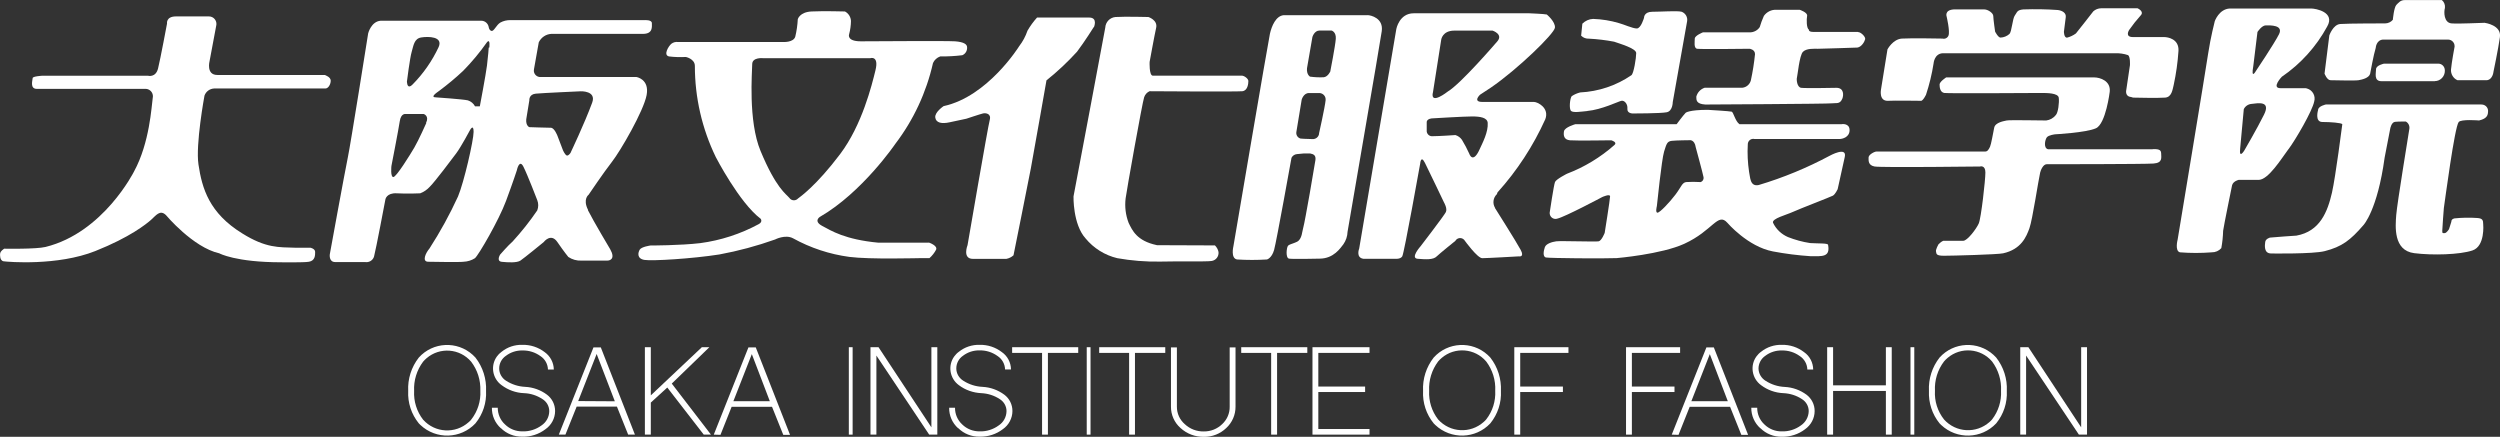
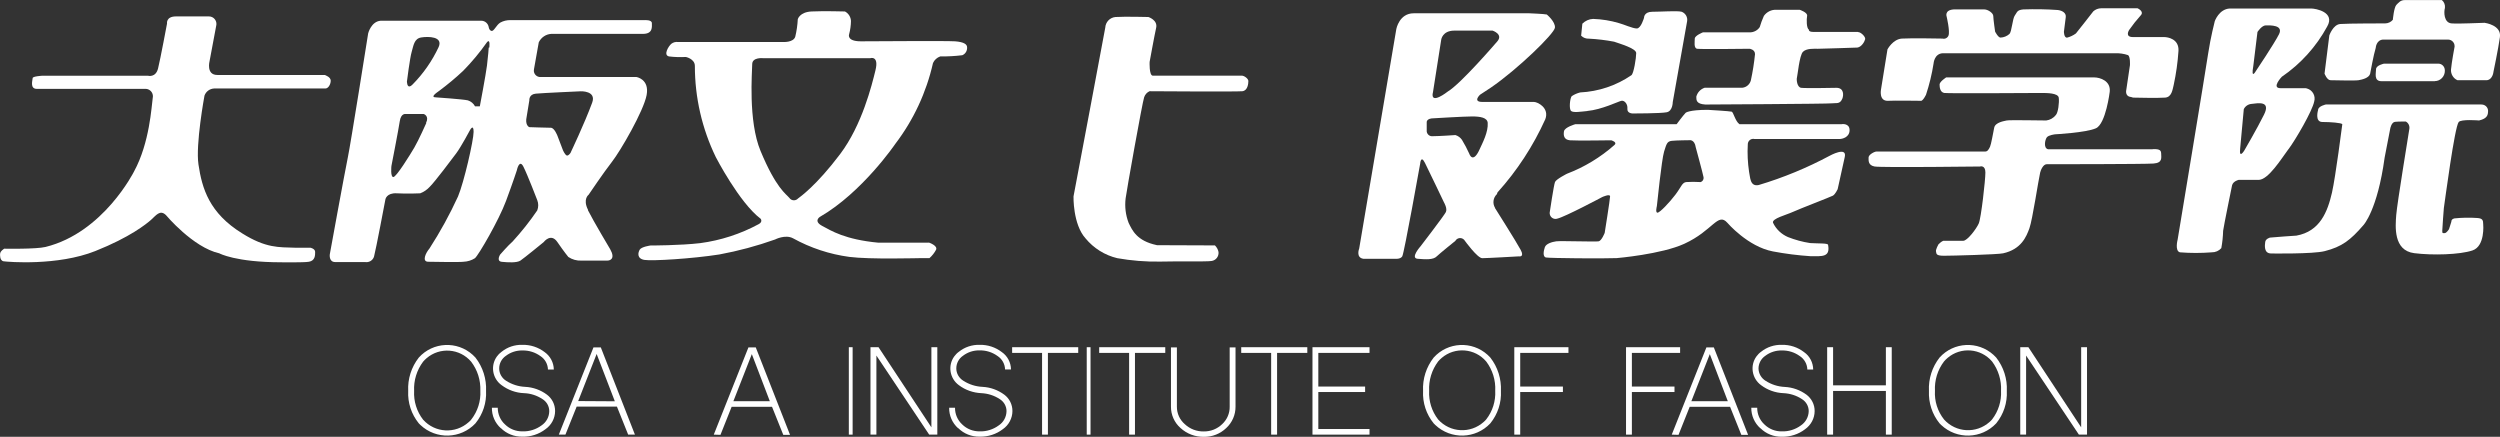
<svg xmlns="http://www.w3.org/2000/svg" id="_レイヤー_2" data-name="レイヤー_2" viewBox="0 0 329.13 57.51">
  <rect x="0" y="0" width="329.13" height="57.51" fill="#333333" stroke="none" />
  <defs>
    <style>
      .cls-1 {
        fill: #fff;
      }
    </style>
  </defs>
  <g id="_レイヤー_1-2" data-name="レイヤー_1">
    <g>
      <path class="cls-1" d="M55.14,55.74c-.98-1.2-1.48-2.73-1.4-4.27-.08-1.59.42-3.15,1.4-4.4,1.86-2.06,5.04-2.22,7.1-.35.12.11.24.23.35.35.98,1.25,1.47,2.81,1.4,4.4.08,1.55-.42,3.07-1.4,4.27-1.94,2.06-5.18,2.15-7.24.21-.07-.07-.14-.14-.21-.21M62.05,55.22c.84-1.07,1.26-2.41,1.19-3.77.05-1.38-.37-2.73-1.21-3.83-1.49-1.75-4.12-1.96-5.87-.46-.17.14-.32.3-.46.46-.83,1.11-1.25,2.47-1.18,3.86-.07,1.36.35,2.7,1.18,3.77,1.57,1.75,4.25,1.9,6,.33.12-.1.23-.21.33-.33" />
      <path class="cls-1" d="M65.94,56.38c-.77-.69-1.2-1.67-1.18-2.7h.77c0,.84.34,1.64.96,2.2.61.6,1.43.92,2.29.91.9.03,1.79-.25,2.51-.78.63-.42,1.02-1.13,1.02-1.89,0-.65-.35-1.25-.91-1.59-.72-.47-1.55-.74-2.41-.77-1.07-.04-2.09-.41-2.95-1.05-1.21-.87-1.5-2.55-.63-3.77.17-.24.39-.46.63-.63.77-.62,1.73-.94,2.72-.91,1.06-.03,2.1.31,2.95.96.74.53,1.19,1.38,1.2,2.29h-.77c-.02-.72-.39-1.38-.99-1.77-.69-.5-1.52-.76-2.37-.74-.78-.02-1.55.23-2.17.7-.56.38-.89,1-.89,1.67,0,.66.35,1.27.91,1.62.75.48,1.62.76,2.51.8,1.04.05,2.04.41,2.87,1.03.68.51,1.07,1.3,1.07,2.15,0,.95-.48,1.85-1.26,2.39-.87.67-1.95,1.02-3.05.99-1.06.02-2.08-.38-2.83-1.13" />
      <path class="cls-1" d="M73.57,57.22l4.56-11.48h.97l4.49,11.48h-.89l-1.48-3.69h-5.3l-1.48,3.69h-.87ZM80.94,52.82l-2.39-6.22-2.43,6.2,4.81.03Z" />
-       <polygon class="cls-1" points="84.9 57.22 84.9 45.71 85.68 45.71 85.68 52.05 92.4 45.71 93.39 45.71 88.44 50.5 93.6 57.22 92.65 57.22 87.85 51.02 85.68 53 85.68 57.22 84.9 57.22" />
      <path class="cls-1" d="M93.97,57.22l4.56-11.48h.97l4.51,11.51h-.89l-1.48-3.69h-5.32l-1.47,3.69-.88-.03ZM101.35,52.82l-2.37-6.2-2.43,6.2h4.8Z" />
      <rect class="cls-1" x="111.75" y="45.71" width=".5" height="11.51" />
      <polygon class="cls-1" points="114.6 57.22 114.6 45.71 115.66 45.71 122.62 56.26 122.62 45.71 123.4 45.71 123.4 57.22 122.33 57.22 115.38 46.81 115.38 57.22 114.6 57.22" />
      <path class="cls-1" d="M126.14,56.38c-.77-.69-1.2-1.67-1.18-2.7h.77c-.01.83.33,1.63.95,2.2.61.6,1.44.92,2.29.91.9.03,1.79-.25,2.51-.78.64-.42,1.02-1.12,1.03-1.89,0-.65-.35-1.25-.91-1.59-.72-.47-1.55-.73-2.41-.77-1.07-.05-2.1-.41-2.95-1.05-1.21-.88-1.49-2.58-.61-3.79.17-.23.37-.44.61-.61.77-.62,1.74-.94,2.72-.91,1.06-.03,2.09.31,2.93.95.75.52,1.2,1.38,1.21,2.29h-.78c-.02-.72-.39-1.38-.99-1.77-.69-.5-1.52-.76-2.37-.74-.78-.02-1.55.23-2.17.7-.56.38-.89,1-.89,1.67,0,.67.36,1.28.93,1.63.75.48,1.62.76,2.51.8,1.04.05,2.04.41,2.88,1.03.68.51,1.07,1.3,1.07,2.15,0,.95-.48,1.85-1.26,2.39-.87.67-1.95,1.01-3.05.99-1.06.02-2.08-.38-2.83-1.13" />
      <polygon class="cls-1" points="137.19 57.22 137.19 46.46 133.25 46.46 133.25 45.71 141.95 45.71 141.95 46.46 137.96 46.46 137.96 57.22 137.19 57.22" />
      <rect class="cls-1" x="143.07" y="45.71" width=".5" height="11.51" />
      <polygon class="cls-1" points="148.65 57.22 148.65 46.46 144.71 46.46 144.71 45.71 153.41 45.71 153.41 46.46 149.42 46.46 149.42 57.22 148.65 57.22" />
      <path class="cls-1" d="M155.42,56.35c-.81-.71-1.27-1.74-1.26-2.82v-7.79h.78v7.79c-.01.89.37,1.73,1.04,2.31.68.64,1.58.98,2.51.96.9.01,1.76-.33,2.41-.96.64-.59,1.01-1.43.99-2.31v-7.79h.77v7.79c.01,1.07-.43,2.09-1.22,2.82-.79.76-1.85,1.18-2.95,1.16-1.13.02-2.23-.39-3.07-1.16" />
      <polygon class="cls-1" points="167.35 57.22 167.35 46.46 163.41 46.46 163.41 45.71 172.11 45.71 172.11 46.46 168.13 46.46 168.13 57.22 167.35 57.22" />
      <polygon class="cls-1" points="172.79 57.22 172.79 45.71 180.3 45.71 180.3 46.46 173.56 46.46 173.56 50.89 179.72 50.89 179.72 51.61 173.56 51.61 173.56 56.48 180.3 56.48 180.3 57.22 172.79 57.22" />
      <path class="cls-1" d="M188.75,55.74c-.98-1.2-1.48-2.73-1.4-4.27-.08-1.59.42-3.15,1.4-4.4,1.86-2.06,5.04-2.22,7.1-.35.12.11.24.23.35.35.98,1.25,1.47,2.81,1.4,4.4.08,1.55-.42,3.07-1.4,4.27-1.94,2.06-5.18,2.15-7.24.21-.07-.07-.14-.14-.21-.21M195.66,55.22c.84-1.07,1.26-2.41,1.19-3.77.07-1.39-.35-2.75-1.19-3.86-1.49-1.75-4.12-1.96-5.87-.46-.17.14-.32.3-.46.46-.83,1.11-1.25,2.47-1.18,3.86-.07,1.36.35,2.7,1.18,3.77,1.57,1.75,4.25,1.9,6,.33.12-.1.23-.21.33-.33" />
      <polygon class="cls-1" points="199.36 57.22 199.36 45.71 206.49 45.71 206.49 46.46 200.14 46.46 200.14 50.89 205.76 50.89 205.76 51.61 200.14 51.61 200.14 57.22 199.36 57.22" />
      <polygon class="cls-1" points="214.07 57.22 214.07 45.71 221.19 45.71 221.19 46.46 214.84 46.46 214.84 50.89 220.45 50.89 220.45 51.61 214.84 51.61 214.84 57.22 214.07 57.22" />
      <path class="cls-1" d="M220.09,57.22l4.56-11.48h.98l4.51,11.51h-.89l-1.48-3.69h-5.32l-1.47,3.69-.89-.03ZM227.47,52.82l-2.37-6.2-2.43,6.2h4.8Z" />
      <path class="cls-1" d="M231.75,56.38c-.77-.69-1.2-1.67-1.19-2.7h.78c-.01.83.33,1.63.95,2.2.61.6,1.44.93,2.29.91.9.03,1.79-.25,2.51-.78.63-.42,1.02-1.13,1.03-1.89,0-.65-.35-1.25-.91-1.59-.72-.47-1.55-.73-2.41-.77-1.07-.04-2.1-.41-2.95-1.05-1.21-.88-1.49-2.58-.61-3.79.17-.23.37-.44.61-.61.77-.62,1.74-.94,2.72-.91,1.06-.03,2.1.31,2.94.96.75.52,1.19,1.38,1.2,2.29h-.77c-.02-.72-.39-1.38-.99-1.77-.69-.5-1.52-.76-2.37-.74-.78-.02-1.55.23-2.17.7-.56.38-.89,1-.9,1.67.01.67.37,1.28.94,1.63.75.48,1.62.76,2.51.8,1.04.05,2.04.41,2.88,1.03.67.51,1.07,1.31,1.06,2.15,0,.95-.48,1.84-1.26,2.39-.87.67-1.95,1.01-3.05.99-1.06.02-2.08-.38-2.83-1.13" />
      <polygon class="cls-1" points="240.55 57.22 240.55 45.71 241.33 45.71 241.33 50.73 248.28 50.73 248.28 45.71 249.05 45.71 249.05 57.22 248.28 57.22 248.28 51.47 241.33 51.47 241.33 57.22 240.55 57.22" />
-       <rect class="cls-1" x="251.52" y="45.71" width=".5" height="11.51" />
      <path class="cls-1" d="M255.35,55.74c-.98-1.2-1.47-2.73-1.4-4.27-.08-1.59.42-3.15,1.4-4.4,1.86-2.06,5.04-2.22,7.1-.35.12.11.24.23.35.35.98,1.25,1.48,2.81,1.4,4.4.08,1.55-.42,3.07-1.4,4.27-1.94,2.06-5.18,2.15-7.24.21-.07-.07-.14-.14-.21-.21M262.26,55.22c.83-1.07,1.25-2.41,1.18-3.77.07-1.38-.35-2.75-1.18-3.86-1.49-1.75-4.12-1.96-5.87-.46-.17.14-.32.3-.46.46-.84,1.11-1.26,2.47-1.19,3.86-.08,1.36.35,2.7,1.19,3.77,1.57,1.75,4.25,1.9,6,.33.12-.1.23-.21.33-.33" />
      <polygon class="cls-1" points="265.97 57.22 265.97 45.71 267.04 45.71 273.99 56.26 273.99 45.71 274.76 45.71 274.76 57.22 273.69 57.22 266.74 46.81 266.74 57.22 265.97 57.22" />
      <path class="cls-1" d="M42.81,9.87h-14.2c-1.5,0-1.02-1.82-1.02-1.82l.87-4.64c.14-.53-.17-1.08-.71-1.22-.08-.02-.16-.03-.24-.03h-4.33c-1.35,0-1.19.94-1.19.94,0,0-.87,4.66-1.18,5.91s-1.33.96-1.33.96H5.56s-1.26.07-1.26.31-.41,1.42.55,1.42h14.38c.53.04.93.5.9,1.03,0,.05-.01.1-.02.15-.16,1.1-.4,5.91-2.46,9.69,0,0-4.01,8.05-11.65,9.94-1.26.31-5.44.23-5.44.23,0,0-.55.31-.55.71,0,0-.08.87.47.95.55.08,7.1.63,12.07-1.35,4.57-1.82,6.7-3.55,7.33-4.1s1.18-1.41,1.97-.63c0,0,3.55,4.25,7.02,5.03,0,0,2.13,1.18,8.17,1.18h-.24s3.25.05,3.87-.07c.82-.14.82-.85.82-1.29s-.63-.56-.63-.56h-2.07c-2.04-.07-3.77.08-6.91-1.89-4.34-2.68-5.28-5.91-5.75-9.06-.4-2.65.79-9.07.79-9.07.19-.54.69-.91,1.26-.94h14.66c.38,0,.7-.55.7-1.03s-.7-.71-.7-.71" />
      <path class="cls-1" d="M77.41,27.62c-.71-1.42.08-1.98.08-1.98,0,0,1.97-2.92,3.07-4.33,1.11-1.41,4.18-6.7,4.57-8.8s-1.34-2.37-1.34-2.37h-12.61c-.47.03-.87-.33-.9-.8,0-.08,0-.15.02-.23l.63-3.54c.31-.64.94-1.07,1.65-1.11h12.06c1.34,0,1.18-.94,1.18-1.41s-.95-.4-.95-.4h-17.72c-.44,0-.87.1-1.26.31-.55.31-.85,1.18-1.18,1.11s-.38-.55-.38-.55c-.1-.45-.49-.78-.95-.79h-13.26c-1.26.09-1.65,1.66-1.65,1.66,0,0-2.32,14.66-2.69,16.4-.37,1.75-2.36,12.68-2.36,12.68,0,0-.16,1.03.71,1.03h3.93c.52.09,1.03-.22,1.18-.72.24-.86,1.5-7.54,1.5-7.54,0,0,.15-.87,1.5-.79,1.35.08,3.08,0,3.08,0,.48-.18.91-.48,1.26-.86.72-.72,2.85-3.56,3.48-4.4s1.82-3.07,1.82-3.07c0,0,.47-.87.47.24s-1.26,6.62-2.05,8.5c-1.09,2.38-2.35,4.67-3.77,6.87-.48.55-1.03,1.73-.15,1.73,0,0,4.26.08,4.64,0,.54-.02,1.06-.18,1.51-.47.47-.4,3.14-4.98,4.09-7.54.95-2.56,1.42-4.02,1.42-4.02,0,0,.32-1.57.87-.48s1.82,4.4,1.82,4.4c.17.43.17.91,0,1.35-.98,1.44-2.07,2.81-3.24,4.09-.63.55-1.65,1.73-1.65,1.73,0,0-.55.87.23.95s1.97.15,2.44-.16,3.07-2.44,3.07-2.44c0,0,.94-1.26,1.8,0,.86,1.26,1.44,1.96,1.44,1.96.51.34,1.11.51,1.72.48h3.39c.4,0,1.11-.24.4-1.5,0,0-2.21-3.7-2.92-5.12M56.12,16.2s-1.02,2.29-1.58,3.24-2.36,3.87-2.76,3.87-.25-1.45-.25-1.45c0,0,.94-4.81,1.1-5.9s.79-.95.79-.95h2.36s.77.23.31,1.18M54.28,11.15s-.63.72-.71-.39c0,0,.39-3.14.63-3.94.24-.8.31-1.74,1.26-1.89s2.9-.13,2.29,1.26c-.86,1.84-2.03,3.52-3.47,4.97M64.34,6.27s-.07,1.11-.23,2.37c-.16,1.26-.94,5.36-.94,5.36h-.63c-.2-.38-.54-.66-.95-.79-.63-.15-4.17-.39-4.17-.39-.87,0,.08-.63.4-.86,1.1-.82,2.15-1.69,3.15-2.63,1.15-1.17,2.2-2.43,3.14-3.77.47-.55.31.7.31.7M75.14,20.09s-.24.39-.48.39-.55-.71-.55-.71l-.72-1.89s-.4-1.06-.87-1.06-2.83-.08-2.83-.08c0,0-.48-.16-.41-1.03l.41-2.51s-.08-.78.85-.87,5.91-.31,5.91-.31c0,0,2.1-.09,1.51,1.5-1.02,2.77-2.83,6.56-2.83,6.56" />
      <path class="cls-1" d="M122.26,31.95h-6.62c-4.4-.41-6.22-1.58-7.4-2.21s-.31-1.18-.31-1.18c5.6-3.23,9.94-9.62,9.94-9.62,2.4-3.15,4.09-6.78,4.96-10.64.18-.41.53-.72.95-.87.97.01,1.94-.04,2.91-.16.41-.17.66-.59.63-1.04,0-.39-.4-.7-1.58-.79-1.18-.08-10.93,0-12.41,0-1.92,0-1.54-.94-1.54-.94.15-.56.23-1.14.24-1.73-.02-.53-.32-1.01-.79-1.26,0,0-2.83-.08-4.4,0s-1.81,1.02-1.81,1.02c-.04.77-.15,1.54-.33,2.29-.23.79-1.58.71-1.58.71h-13.86c-.31-.04-.62.04-.87.23-.39.32-1.1,1.51-.31,1.67.73.09,1.47.11,2.21.07,0,0,1.19.24,1.19,1.18,0,4.15.94,8.25,2.75,11.99,0,0,3.09,6,5.91,8.13,0,0,.32.39-.24.7-2.4,1.3-5.01,2.15-7.72,2.51-2.61.31-6.54.31-6.54.31,0,0-1.19.16-1.42.55s-.4,1.18.63,1.35c1.02.16,6.29-.16,9.86-.72,2.49-.46,4.94-1.12,7.33-1.97,0,0,1.34-.7,2.36-.16,2.3,1.27,4.81,2.1,7.41,2.45,2.73.35,9.07.16,9.62.16h.94c.35-.31.65-.69.87-1.11.23-.55-.96-.94-.96-.94M105.08,26.11c-.26.31-.73.35-1.04.08-.05-.05-.1-.1-.14-.16-.4-.48-1.74-1.26-3.77-6.15-1.66-3.97-1.1-10.49-1.1-11.43s1.42-.79,1.42-.79h14.11s1.18-.39.7,1.58-1.77,7.22-4.65,11.04c-3.14,4.17-5.3,5.66-5.52,5.83" />
-       <path class="cls-1" d="M144.02,3.57s.55-1.26-.63-1.26h-6.86c-.48.53-.9,1.11-1.26,1.73-.25.74-.62,1.43-1.1,2.05,0,0-4.11,6.62-9.94,7.88,0,0-1.19.79-1.1,1.5s.86.86,1.89.63,2.2-.47,2.2-.47c0,0,1.89-.63,2.21-.7s1.11,0,.87.87-2.92,16.47-2.92,16.47c0,0-.72,1.81.71,1.81h4.4c.35-.07.68-.23.94-.47,0,0,1.97-9.78,2.28-11.43.31-1.65,2.06-11.6,2.06-11.6,1.44-1.15,2.78-2.41,4.02-3.77,1.02-1.35,2.2-3.24,2.2-3.24" />
      <path class="cls-1" d="M152.29,32.27c-2.65-.56-3.23-1.97-3.7-2.92-.4-1.03-.53-2.14-.4-3.23.09-.79,2.21-12.69,2.44-13.32.12-.35.37-.64.71-.79,0,0,11.51.08,12.22,0s.79-1.02.79-1.34-.55-.71-.86-.71h-11.75c-.47-.08-.39-1.81-.39-1.81,0,0,.63-3.47.86-4.49s-1.02-1.42-1.02-1.42c0,0-3.08-.08-4.34,0-.73.07-1.3.66-1.34,1.4,0,0-4.03,21.53-4.18,22.22,0,0-.1,3.65,1.58,5.52,1.07,1.3,2.54,2.22,4.18,2.61,1.86.33,3.74.48,5.63.45,2.05-.06,6.15.03,6.78-.08.58-.08.98-.6.92-1.18-.06-.33-.23-.63-.47-.87l-7.65-.03Z" />
-       <path class="cls-1" d="M180.04,2h-11.04c-1.02.09-1.58,1.41-1.81,2.44s-4.81,27.99-4.81,27.99c0,0-.39,1.58.48,1.73,1.31.08,2.63.08,3.94,0,0,0,.63-.16.94-1.26s2.29-12.13,2.29-12.13c.14-.27.4-.45.7-.48.58-.08,1.16-.11,1.74-.09.48.09.79.25.71.87s-1.41,8.28-1.58,8.8-.16,1.65-.87,1.97c-.72.33-1.01.31-1.18.55s-.32,1.58.16,1.66,4.01,0,4.01,0c1.89,0,2.76-1.42,3.14-1.89.34-.49.53-1.06.55-1.65.08-.55,4.26-24.68,4.5-26.4.25-1.72-1.43-2.12-1.89-2.12M173.66,17.61c-.06.42-.44.73-.87.7-.79,0-1.58-.07-1.58-.07-.38-.11-.61-.49-.54-.87l.7-4.25s.24-.87.95-.87h1.41c.47.03.83.44.79.91,0,.01,0,.02,0,.03-.08.87-.87,4.4-.87,4.4M175.15,9.38s-.31.72-.87.79c-.6.03-1.21,0-1.81-.08,0,0-.48-.25-.4-1.11l.71-4.1s.24-.86.94-.86h1.58s.63.16.56,1.1c-.07.94-.72,4.26-.72,4.26" />
      <path class="cls-1" d="M196.83,27.37c-.36-.58-.26-1.34.24-1.81l.08-.23c2.58-2.86,4.7-6.11,6.29-9.63.57-1.5-1.02-2.28-1.49-2.28h-6.79c-1.33,0-.31-.95-.31-.95l1.43-.94c3.47-2.37,8.36-7.1,8.43-7.89s-1.07-1.73-1.07-1.73c-.32-.08-2.29-.16-2.29-.16h-15.24c-1.89,0-2.28,2.06-2.28,2.06l-4.89,28.91s-.48,1.19.55,1.35h4.17s.7.08.95-.32,2.36-12.21,2.36-12.21c0,0,.08-1.19.63-.09s2.51,5.21,2.51,5.21c0,0,.47.79.24,1.26s-3.32,4.49-3.32,4.49c0,0-1.42,1.58-.39,1.66s2.05.16,2.51-.32c.33-.33,2.45-2.04,2.45-2.04.2-.35.64-.47.99-.27.11.06.21.16.27.27,0,0,1.65,2.28,2.28,2.28s4.82-.24,4.82-.24c0,0,.79.16.23-.87-.55-1.03-3.39-5.52-3.39-5.52M188.64,12.23l1.1-7.01s.15-1.19,1.73-1.19h5.03s1.43.47.63,1.41c0,0-4.8,5.6-6.54,6.62,0,0-2.28,1.81-1.96.16M194.83,19.58c-.94,2.13-1.41.63-1.41.63-.28-.62-.6-1.22-.95-1.8-.21-.3-.51-.52-.86-.63,0,0-2.13.15-2.99.15-.39.05-.74-.23-.79-.62,0-.05,0-.11,0-.16v-1.04s-.08-.54.95-.54c0,0,3.94-.24,5.03-.24s2,.16,2.05.85c.08,1.19-.66,2.59-1.03,3.4" />
      <path class="cls-1" d="M208.97,14.61c1.89-.17,4.1-1.26,4.49-1.34s.85.41.79,1.04.69.63.69.63c0,0,3.71,0,4.49-.16.79-.16.79-1.33.79-1.33,0,0,1.82-10.18,1.89-10.64.1-.54-.2-1.06-.71-1.26-.55-.16-2.76,0-3.87,0s-1.09.79-1.09.79c0,0-.4,1.41-.95,1.41s-1.73-.55-2.36-.71c-1.1-.33-2.24-.51-3.39-.55-.54.02-1.04.25-1.42.63l-.16,1.58c.27.27.64.41,1.02.39,1.12.06,2.23.19,3.32.4.69.25,2.91.87,2.91,1.5s-.32,2.68-.63,2.91c-2,1.37-4.33,2.15-6.75,2.27-.39.1-.76.26-1.1.48-.24.24-.4,1.73-.08,1.97s1.26.08,2.12,0" />
      <path class="cls-1" d="M244.6,4.2h-5.91c-.63,0-.55-.31-.55-.31-.32-.16-.32-1.35-.23-1.8s-.97-.8-.97-.8h-3.07c-.65-.04-1.27.27-1.65.8-.22.48-.4.98-.55,1.48-.29.44-.8.7-1.33.69h-6.15s-1.07.42-1.07.82-.16,1.26.31,1.34,6.91,0,6.91,0c0,0,.71.08.71.71-.12,1.16-.3,2.32-.55,3.46-.14.52-.58.9-1.11.96h-4.97c-.54.18-.96.62-1.1,1.18,0,.47,0,.95,1.18,1.03,0,0,16.16-.08,16.71-.16s1.02.16,1.34-.63c.16-.4.25-1.41-.79-1.41,0,0-4.09.08-4.64,0s-.63-1.11-.55-1.35.32-2.92.79-3.39c.47-.47,1.42-.4,1.97-.4s5.2-.16,5.2-.16c.55-.08.95-.79,1.02-1.1s-.55-.94-.94-.94" />
      <path class="cls-1" d="M242.48,16.35h-13.48c-.55-.39-.79-1.58-1.02-1.65s-3.14-.24-3.14-.24c-2.51,0-2.92.39-2.92.39-.31.32-1.19,1.5-1.19,1.5h-13.33s-1.41.39-1.5.94,0,1.11.79,1.18,5.43,0,5.43,0c0,0,.87.23.41.63-1.83,1.62-3.95,2.9-6.23,3.77,0,0-1.42.71-1.58,1.09s-.7,4.03-.7,4.03c-.03.43.29.8.71.83.1,0,.2,0,.3-.04,1.03-.24,5.91-2.84,5.91-2.84,0,0,1.03-.47,1.03-.09s-.71,4.81-.71,4.81c0,0-.4,1.03-.79,1.11s-5.03-.08-5.59,0-1.34.31-1.5.78-.31,1.26.16,1.35,7.49.16,9.3.08c0,0,5.89-.5,8.91-1.89,3.77-1.73,4.4-4.18,5.66-2.76,0,0,2.68,3.14,6,3.77,1.64.31,3.3.52,4.97.63,1.5,0,2.6.16,2.29-1.5-.04-.23-1.26-.16-2.36-.23-1-.15-1.98-.42-2.92-.79-.86-.37-1.57-1.04-1.97-1.89-.16-.55,1.74-1.02,2.61-1.42s4.96-1.97,5.27-2.14.63-.85.63-.85c0,0,.63-2.85.94-4.26s-1.96-.16-1.96-.16c-2.99,1.6-6.13,2.9-9.38,3.87-1.18.24-1.1-1.09-1.26-1.73-.18-1.2-.24-2.41-.17-3.62,0-.4.31-.73.71-.73.05,0,.11,0,.16.02h11.19c.4,0,1.34-.23,1.34-1.17s-1.02-.79-1.02-.79M223.87,23.97c-.63-.04-1.26-.04-1.89,0-.54.08-.63.63-1.41,1.66s-2.05,2.37-2.36,2.37-.08-.87-.08-.87c0,0,.63-6.15.95-7.17.32-1.02.39-1.35,1.02-1.42s2.29-.08,2.29-.08c0,0,.7-.16.86.94,0,0,.95,3.48,1.03,3.95.04.28-.13.54-.4.63" />
      <path class="cls-1" d="M284.89,4.88h-4.09c-1.11,0-.49-.94-.49-.94.46-.66.96-1.29,1.5-1.89.55-.55-.4-.96-.4-.96h-4.8c-.38.01-.74.15-1.02.4-.16.23-2.29,2.91-2.29,2.91-.35.26-.75.45-1.18.56-.4,0-.4-.79-.4-.79,0,0,.16-1.35.24-1.89s-.39-.87-1.02-.96c-1.52-.11-3.05-.13-4.57-.08-.87.08-.8.39-1.11.79s-.4,2.12-.71,2.44c-.33.29-.74.46-1.18.48-.31,0-.71-.79-.71-.79,0,0-.24-1.66-.24-2.05s-.7-.87-1.18-.87h-4.02c-1.26.08-.94.94-.94.94,0,0,.47,1.97.24,2.51-.13.31-.47.48-.79.39,0,0-4.18-.08-5.35,0-1.18.08-1.89,1.42-1.89,1.42l-.85,5.27s-.32,1.58.95,1.5c.63-.05,4.26,0,4.26,0,0,0,.23.16.71-.79.45-1.35.78-2.73,1-4.13,0,0,.08-1.26,1.18-1.34h22.7c.59-.02,1.18.06,1.73.25.31.23.24,1.33.24,1.33l-.48,3.24s-.23.86.63.94l.26.08s3.39.08,4.24,0,.95-1.02,1.11-1.66c.32-1.48.53-2.98.63-4.49.09-1.58-1.41-1.82-1.89-1.82" />
      <path class="cls-1" d="M283.4,19.65h-13.77c-.63-.15-.4-1.26-.16-1.57s1.11-.4,1.11-.4c0,0,4.04-.21,5.35-.79s1.82-4.81,1.82-4.81c.16-1.42-1.26-1.89-2.05-1.89h-19.48s-.87.55-.87.94.08,1.03.63,1.11,12.05,0,12.77,0,2.21,0,2.29.63-.08,1.97-.39,2.28c-.31.39-.76.65-1.26.71-.56,0-4.88-.08-5.2,0s-1.5.23-1.65.95-.4,2.2-.55,2.51-.31.63-.63.63h-14.33c-.23,0-1.03.39-1.03.79s-.07,1.02.8,1.18c.87.16,13.87,0,13.87,0,0,0,.71-.23.71.79s-.56,5.99-.87,6.7-1.5,2.29-2.05,2.29h-2.63c-.24.11-.45.28-.63.47,0,0-.4.71-.32.95s-.08.55,1.02.55,7.1-.16,7.81-.32c2.4-.53,3.07-2.2,3.47-3.31.4-1.11,1.17-6.29,1.41-7.32.07-.31.39-1.1.86-1.1s12.78,0,14.05-.09c1.26-.09,1.02-.79,1.02-1.35s-.55-.55-1.1-.55" />
      <path class="cls-1" d="M301.28,19.65c.94-1.26,3.14-5.03,3.39-6.29.21-.73-.21-1.5-.95-1.71-.05-.02-.11-.03-.17-.04h-3.31c-1.26,0,.16-1.5.16-1.5,2.49-1.7,4.54-3.97,5.98-6.62,1.09-1.89-1.5-2.37-2.13-2.37h-10.7c-1.42.08-1.97,1.67-1.97,1.67,0,0-.55,2.12-.87,4.25-.31,2.13-4.02,24.51-4.02,24.51,0,0-.4,1.5.31,1.67,1.39.11,2.79.11,4.18,0,.48.01.94-.19,1.26-.55.14-.76.22-1.52.24-2.29.08-.63,1.18-6,1.18-6,.16-.55.87-.7.87-.7h2.68c1.26-.08,2.92-2.76,3.86-4.03M296.65,8.7l.55-4.49s.56-.87,1.1-.87,2.37-.08,1.73,1.18-3.07,4.88-3.07,4.88c0,0-.63,1.11-.31-.7M298.07,15.08c-.94,1.89-2.6,4.73-2.6,4.73,0,0-.71,1.18-.55-.24l.48-5.2c.19-.39.57-.65,1.01-.69.79-.08,2.6-.48,1.65,1.42" />
      <path class="cls-1" d="M327.15,3c-.55,0-3.39.16-4.4.08s-1.03-1.5-.87-2.04c.05-.39-.1-.78-.4-1.03h-4.88c-.56,0-.79.31-1.11.63s-.47,1.97-.47,1.97c-.26.3-.63.47-1.02.47,0,0-4.97,0-5.91.08s-1.43,1.5-1.43,1.5l-.63,5.03s.32.87.79.87,3.21.08,3.68,0,1.36-.28,1.53-.84c0,0,.47-2.58.74-3.42,0,0,.05-.99.92-1.09h8.6c.47,0,.86.38.86.85,0,.03,0,.06,0,.09,0,0-.39,2.06-.47,3-.04.6.3,1.17.85,1.41h3.86c.79-.08.88-1.11.88-1.11,0,0,.63-2.99.85-4.57s-1.97-1.87-1.97-1.87" />
      <path class="cls-1" d="M320.54,10.68c.74,0,1.33-.61,1.33-1.35,0-.05,0-.11-.01-.16-.04-.46-.43-.81-.89-.79h-7.11s-1.05.21-1.05.74-.32,1.57.73,1.57h7.01Z" />
      <path class="cls-1" d="M326.66,13.75h-20.43s-1.05.21-1.05.74c0,0-.48,1.57.57,1.57s2.51.11,2.62.29c0,0-.89,6.96-1.36,9.01-.58,2.51-1.57,5.1-4.68,5.66,0,0-3.14.21-3.48.26,0,0-.58.15-.63.58s-.21,1.51.79,1.51c0,0,5.49.09,7.05-.31,2.26-.58,3.36-1.42,5.09-3.42,0,0,1.84-1.94,2.79-8.88l.74-3.83s.15-.84.63-.89,1.42-.04,1.42-.04c.34.18.52.56.47.94-.09.63-1.62,9.88-1.73,11.36s-.41,4.68,2.37,5.03c2.37.3,5.98.21,7.67-.36,1.68-.57,1.41-3.43,1.41-3.43,0-.57-.1-.79-.78-.84-1-.07-2.01-.05-3,.05-.47.11-.41.43-.41.43l-.31.98s-.31.53-.58.53-.31.05-.31-.31.21-3,.21-3c.16-1.05,1.41-10.62,1.95-11.31.31-.41,2.68-.21,2.68-.21,1.15-.26,1.19-.79,1.19-1.31-.03-.46-.42-.8-.88-.79" />
    </g>
  </g>
</svg>